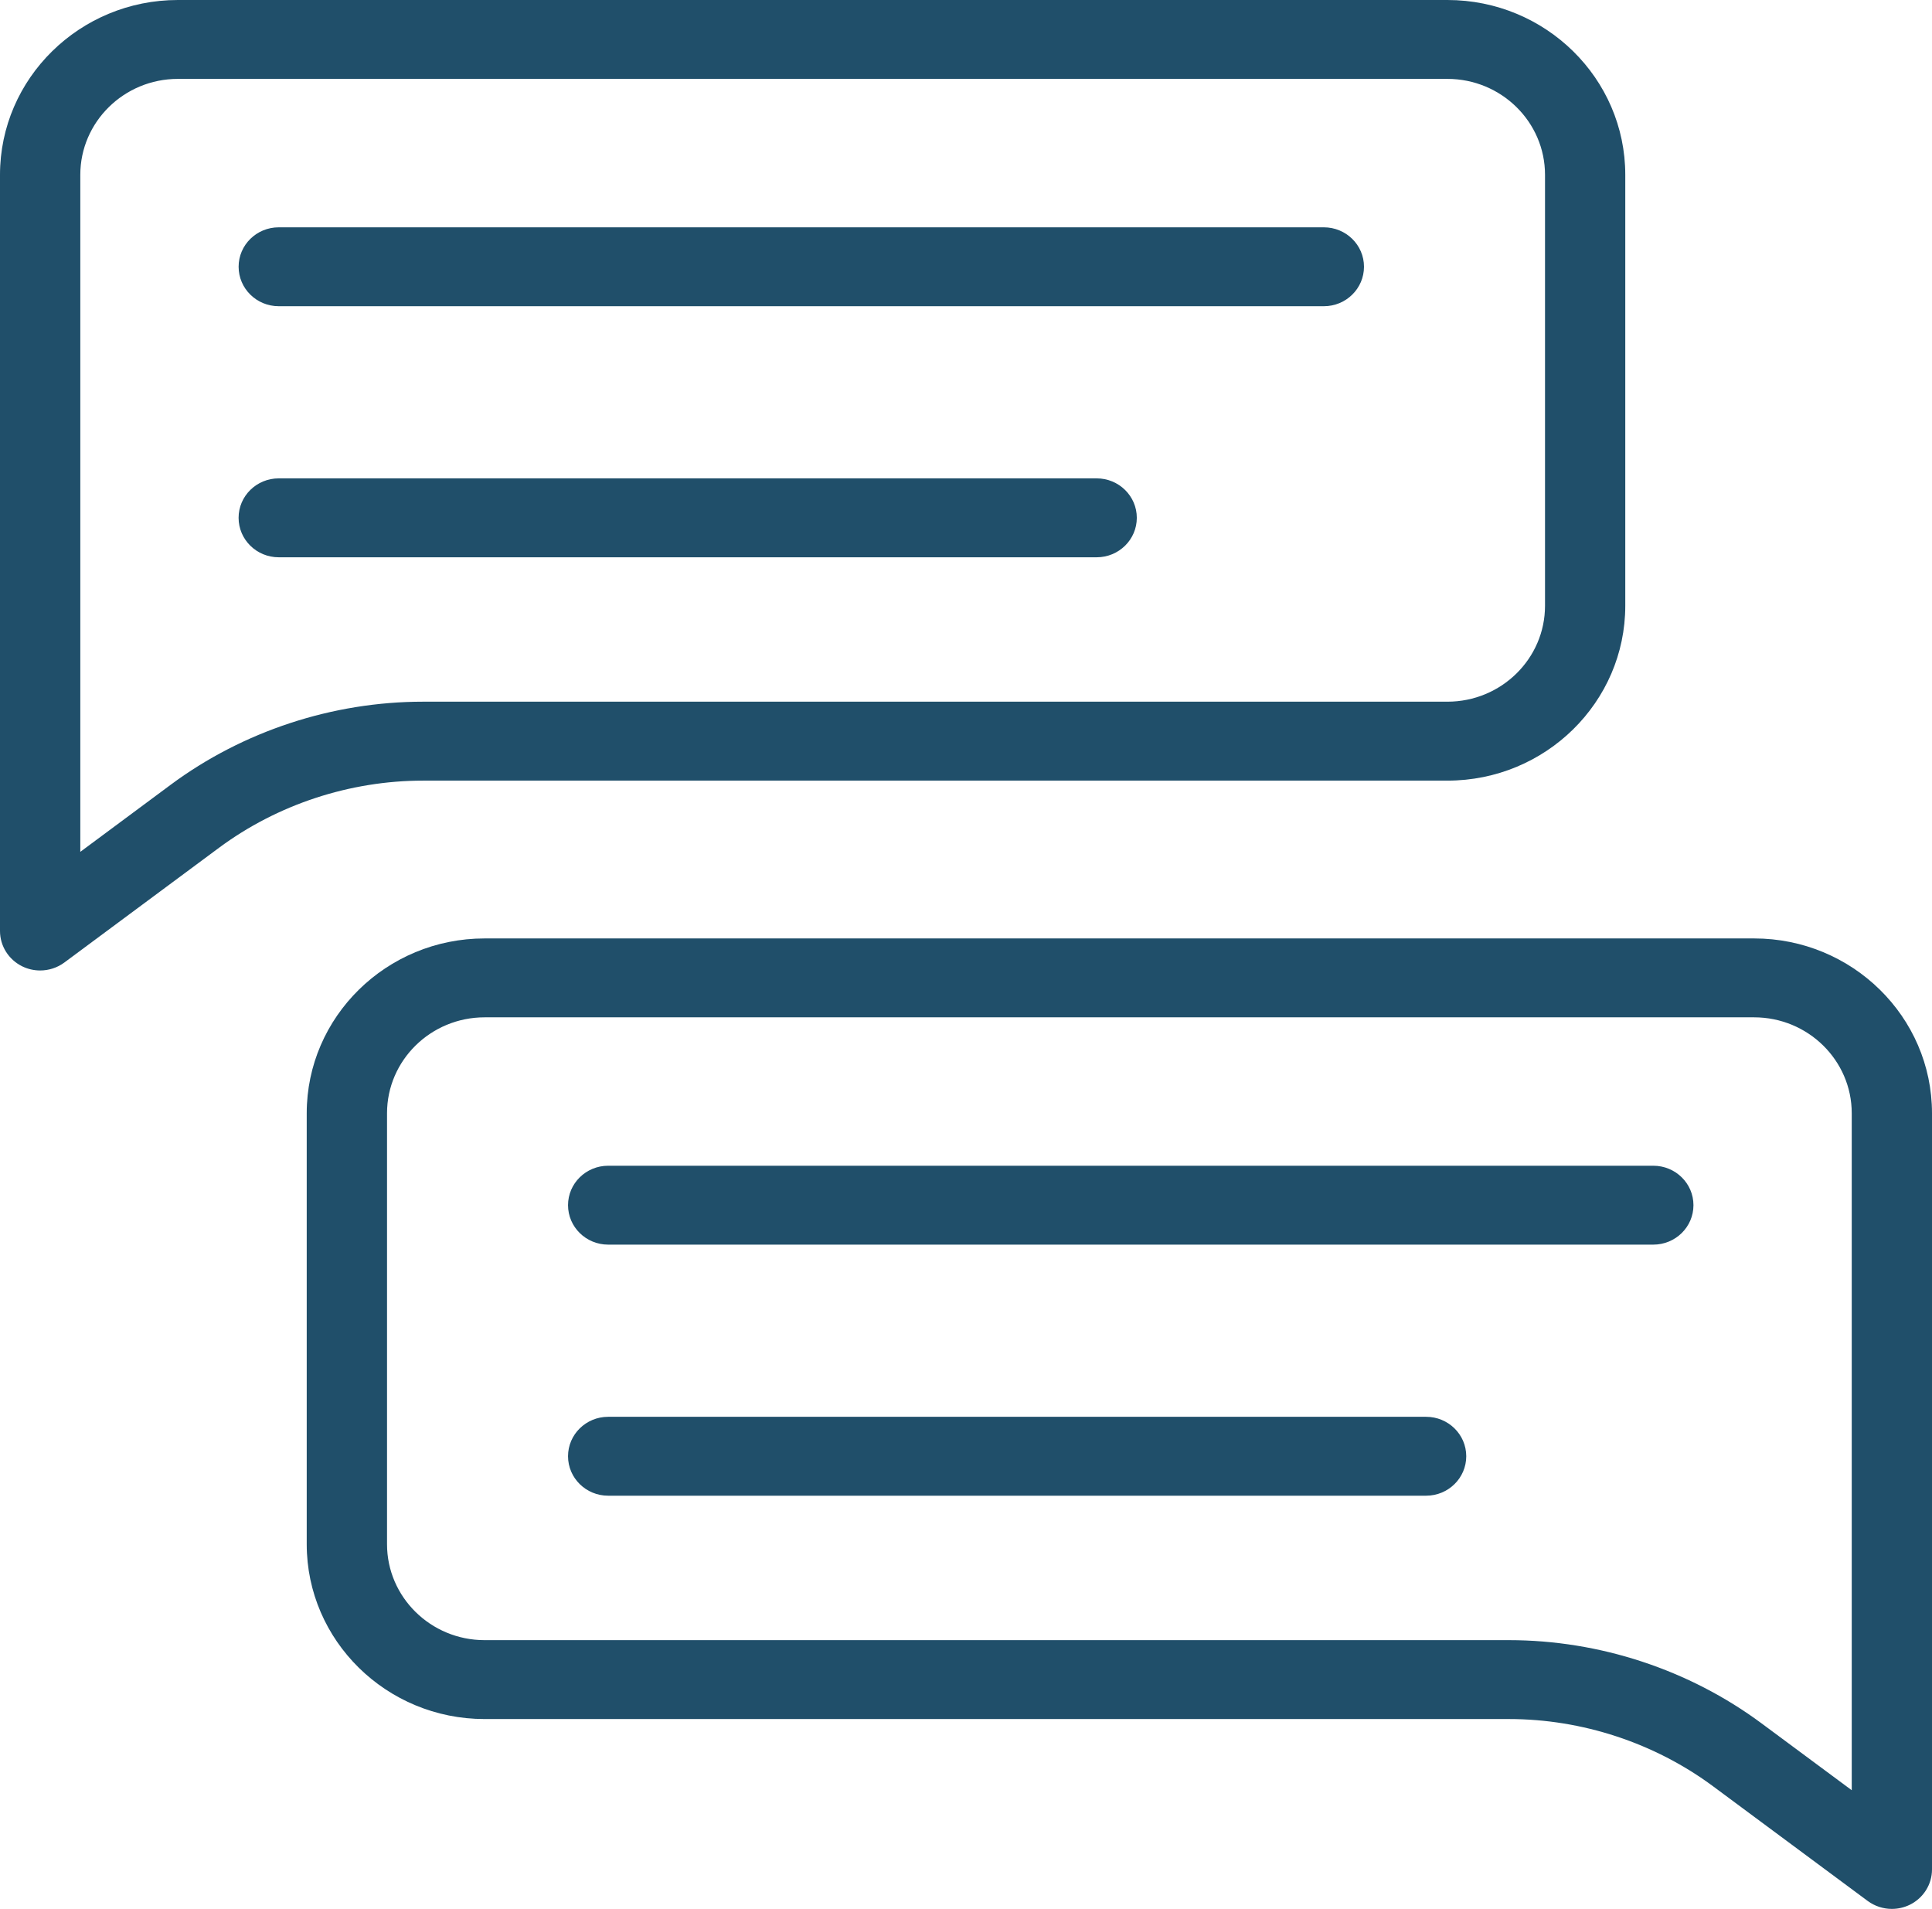
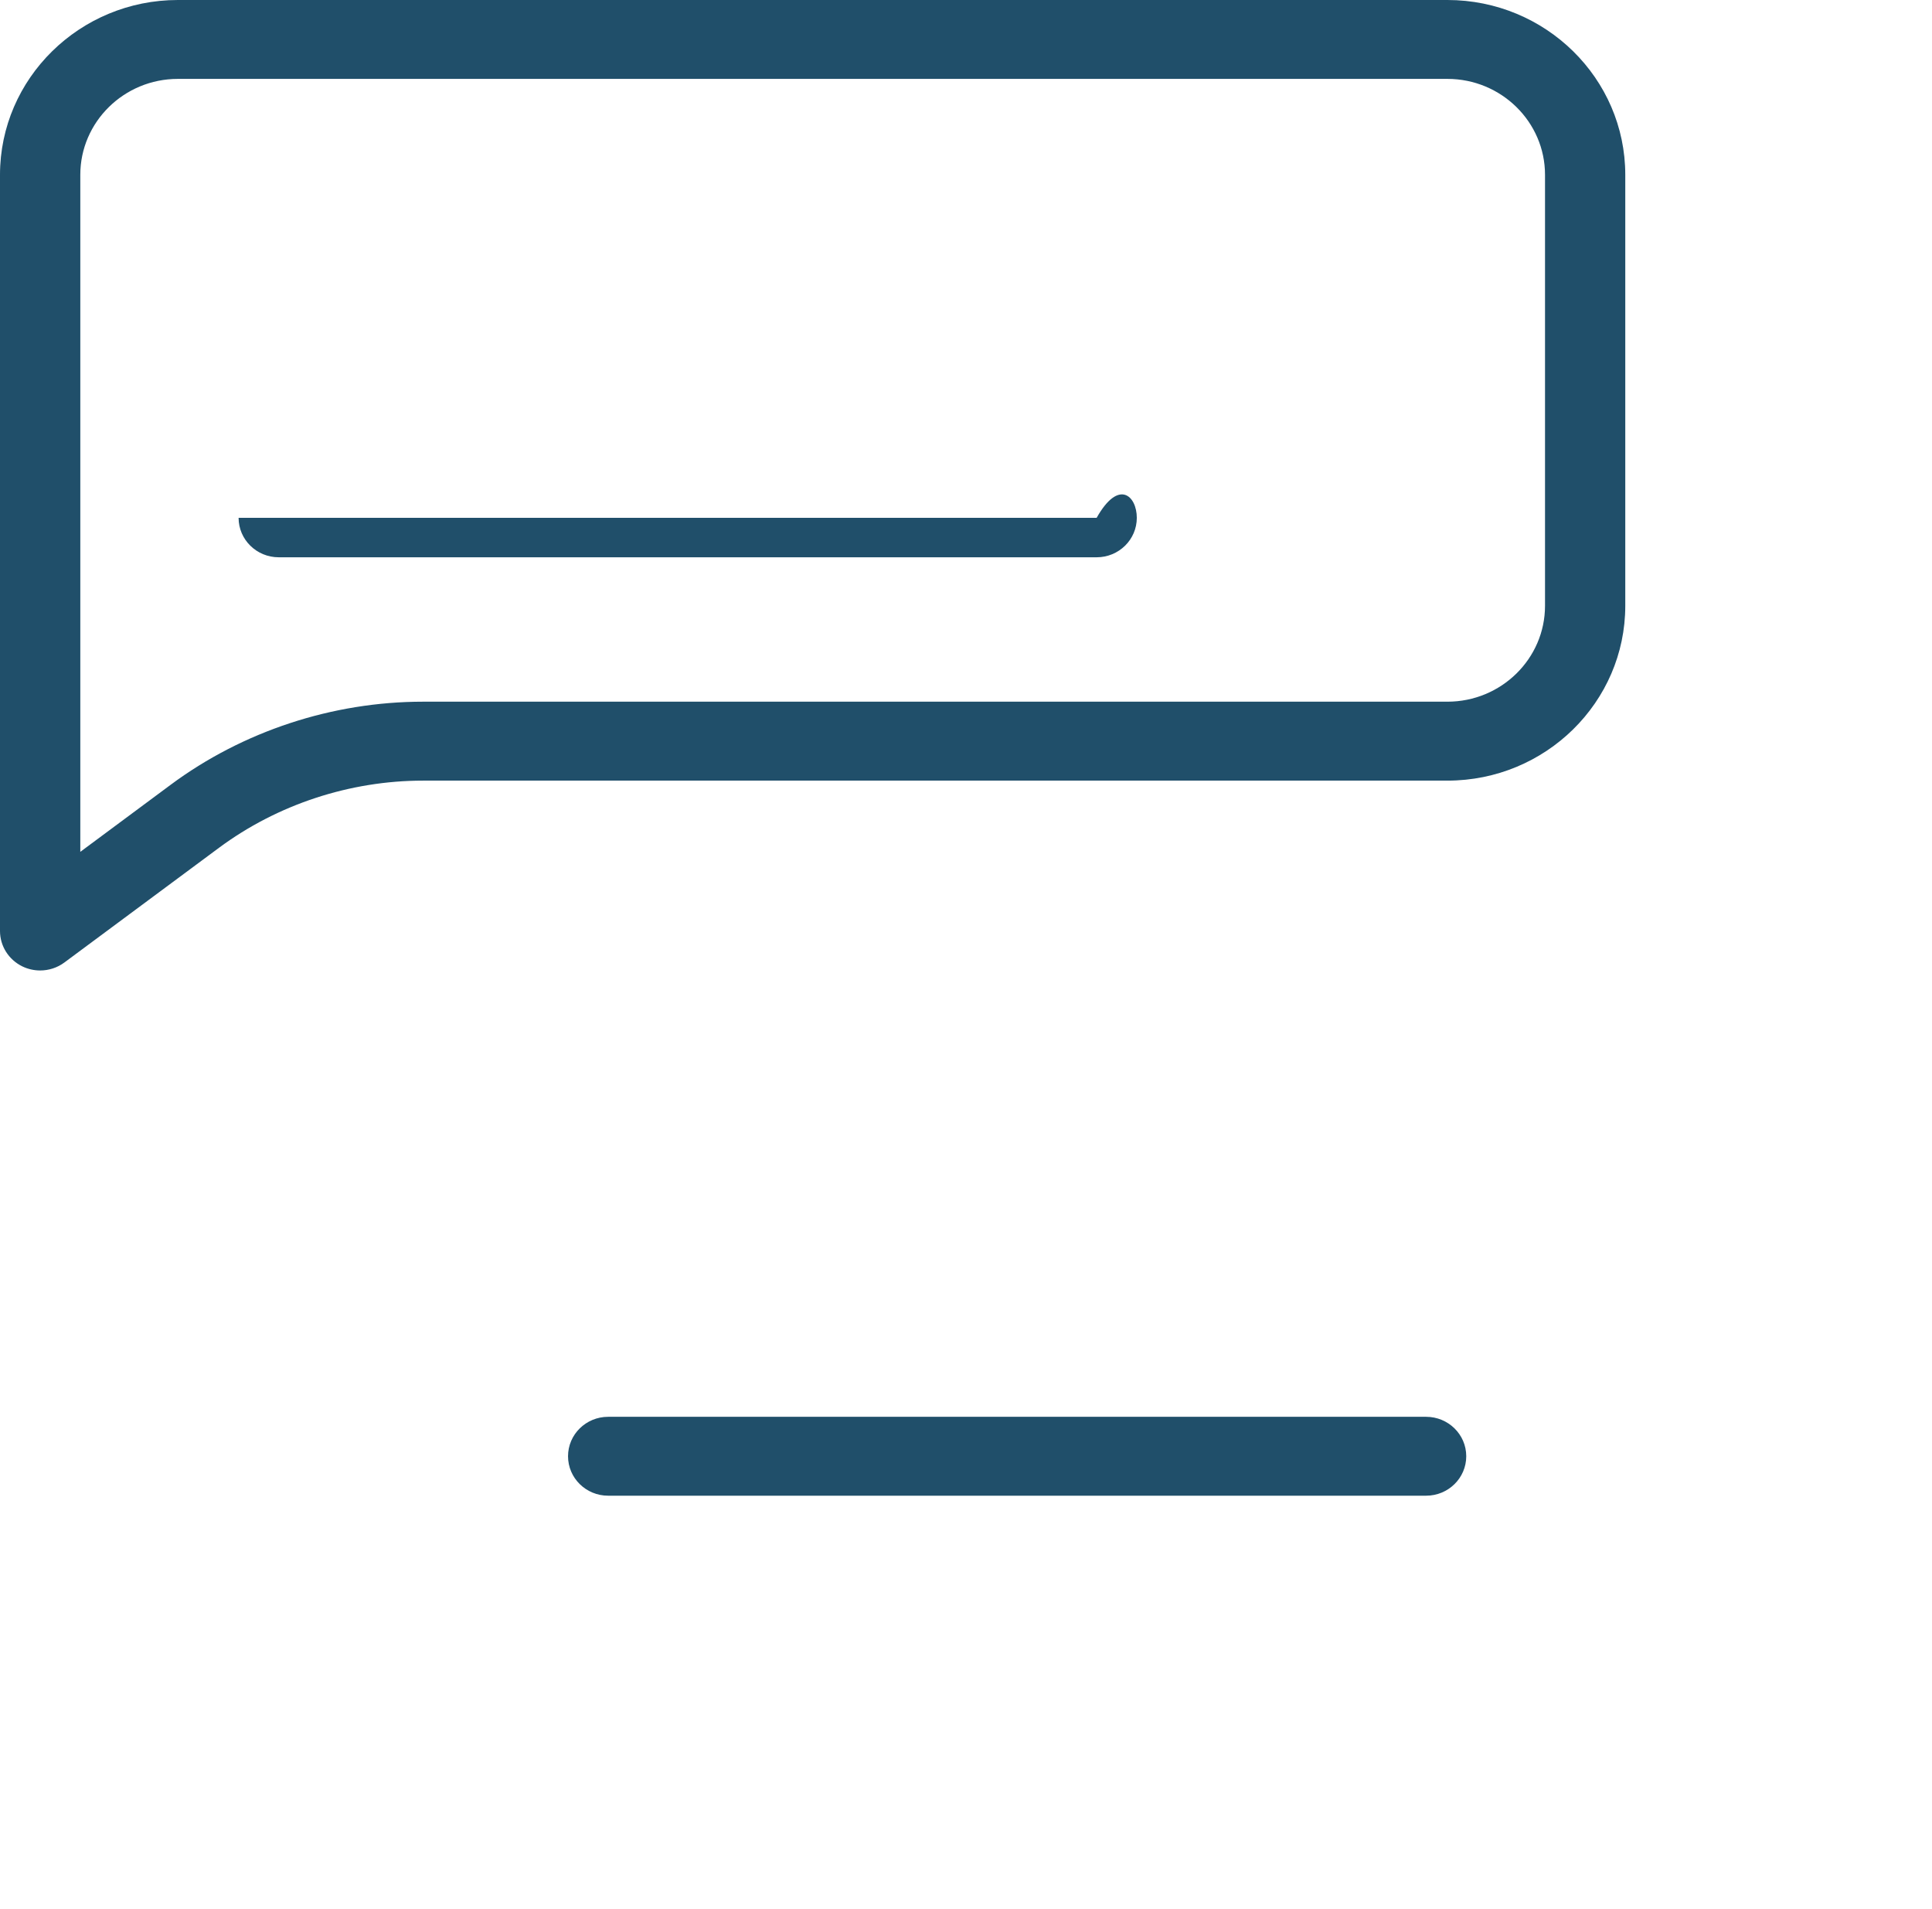
<svg xmlns="http://www.w3.org/2000/svg" width="83" height="82" viewBox="0 0 83 82" fill="none">
-   <path fill-rule="evenodd" clip-rule="evenodd" d="M20.818 43.701C18.506 43.701 16.627 45.55 16.627 47.821V66.335C16.627 68.606 18.506 70.455 20.818 70.455H64.825C68.714 70.455 72.565 71.723 75.671 74.025L79.552 76.902V47.821C79.552 45.55 77.672 43.701 75.359 43.701H20.818ZM81.275 82C80.909 82 80.542 81.884 80.238 81.659L73.595 76.733C71.083 74.871 67.969 73.844 64.825 73.844H20.818C16.605 73.844 13.177 70.476 13.177 66.335V47.821C13.177 43.679 16.605 40.312 20.818 40.312H75.359C79.574 40.312 83 43.679 83 47.821V80.305C83 80.948 82.63 81.535 82.046 81.822C81.802 81.941 81.538 82 81.275 82Z" fill="#204F6A" />
-   <path fill-rule="evenodd" clip-rule="evenodd" d="M26.128 53.465C25.175 53.465 24.403 52.707 24.403 51.77C24.403 50.835 25.175 50.076 26.128 50.076H71.027C71.98 50.076 72.752 50.835 72.752 51.77C72.752 52.707 71.98 53.465 71.027 53.465H26.128Z" fill="#204F6A" />
  <path fill-rule="evenodd" clip-rule="evenodd" d="M61.266 64.25H26.127C25.174 64.25 24.403 63.491 24.403 62.555C24.403 61.62 25.174 60.861 26.127 60.861H61.266C62.219 60.861 62.991 61.62 62.991 62.555C62.991 63.491 62.219 64.25 61.266 64.25Z" fill="#204F6A" />
  <path fill-rule="evenodd" clip-rule="evenodd" d="M7.641 3.389C5.329 3.389 3.45 5.238 3.45 7.509V36.592L7.331 33.712C10.433 31.41 14.286 30.142 18.176 30.142H62.182C64.495 30.142 66.375 28.293 66.375 26.022V7.509C66.375 5.238 64.495 3.389 62.182 3.389H7.641ZM1.725 41.688C1.463 41.688 1.199 41.63 0.956 41.511C0.37 41.223 0 40.636 0 39.993V7.509C0 3.368 3.428 0 7.641 0H62.182C66.397 0 69.823 3.368 69.823 7.509V26.022C69.823 30.163 66.397 33.533 62.182 33.533H18.176C15.031 33.533 11.917 34.558 9.407 36.419L2.764 41.347C2.459 41.573 2.092 41.688 1.725 41.688Z" fill="#204F6A" />
-   <path fill-rule="evenodd" clip-rule="evenodd" d="M56.873 13.154H11.975C11.022 13.154 10.251 12.395 10.251 11.458C10.251 10.523 11.022 9.765 11.975 9.765H56.873C57.826 9.765 58.598 10.523 58.598 11.458C58.598 12.395 57.826 13.154 56.873 13.154Z" fill="#204F6A" />
-   <path fill-rule="evenodd" clip-rule="evenodd" d="M47.113 23.939H11.975C11.022 23.939 10.25 23.18 10.25 22.243C10.25 21.308 11.022 20.549 11.975 20.549H47.113C48.066 20.549 48.838 21.308 48.838 22.243C48.838 23.18 48.066 23.939 47.113 23.939Z" fill="#204F6A" />
+   <path fill-rule="evenodd" clip-rule="evenodd" d="M47.113 23.939H11.975C11.022 23.939 10.25 23.18 10.25 22.243H47.113C48.066 20.549 48.838 21.308 48.838 22.243C48.838 23.18 48.066 23.939 47.113 23.939Z" fill="#204F6A" />
</svg>